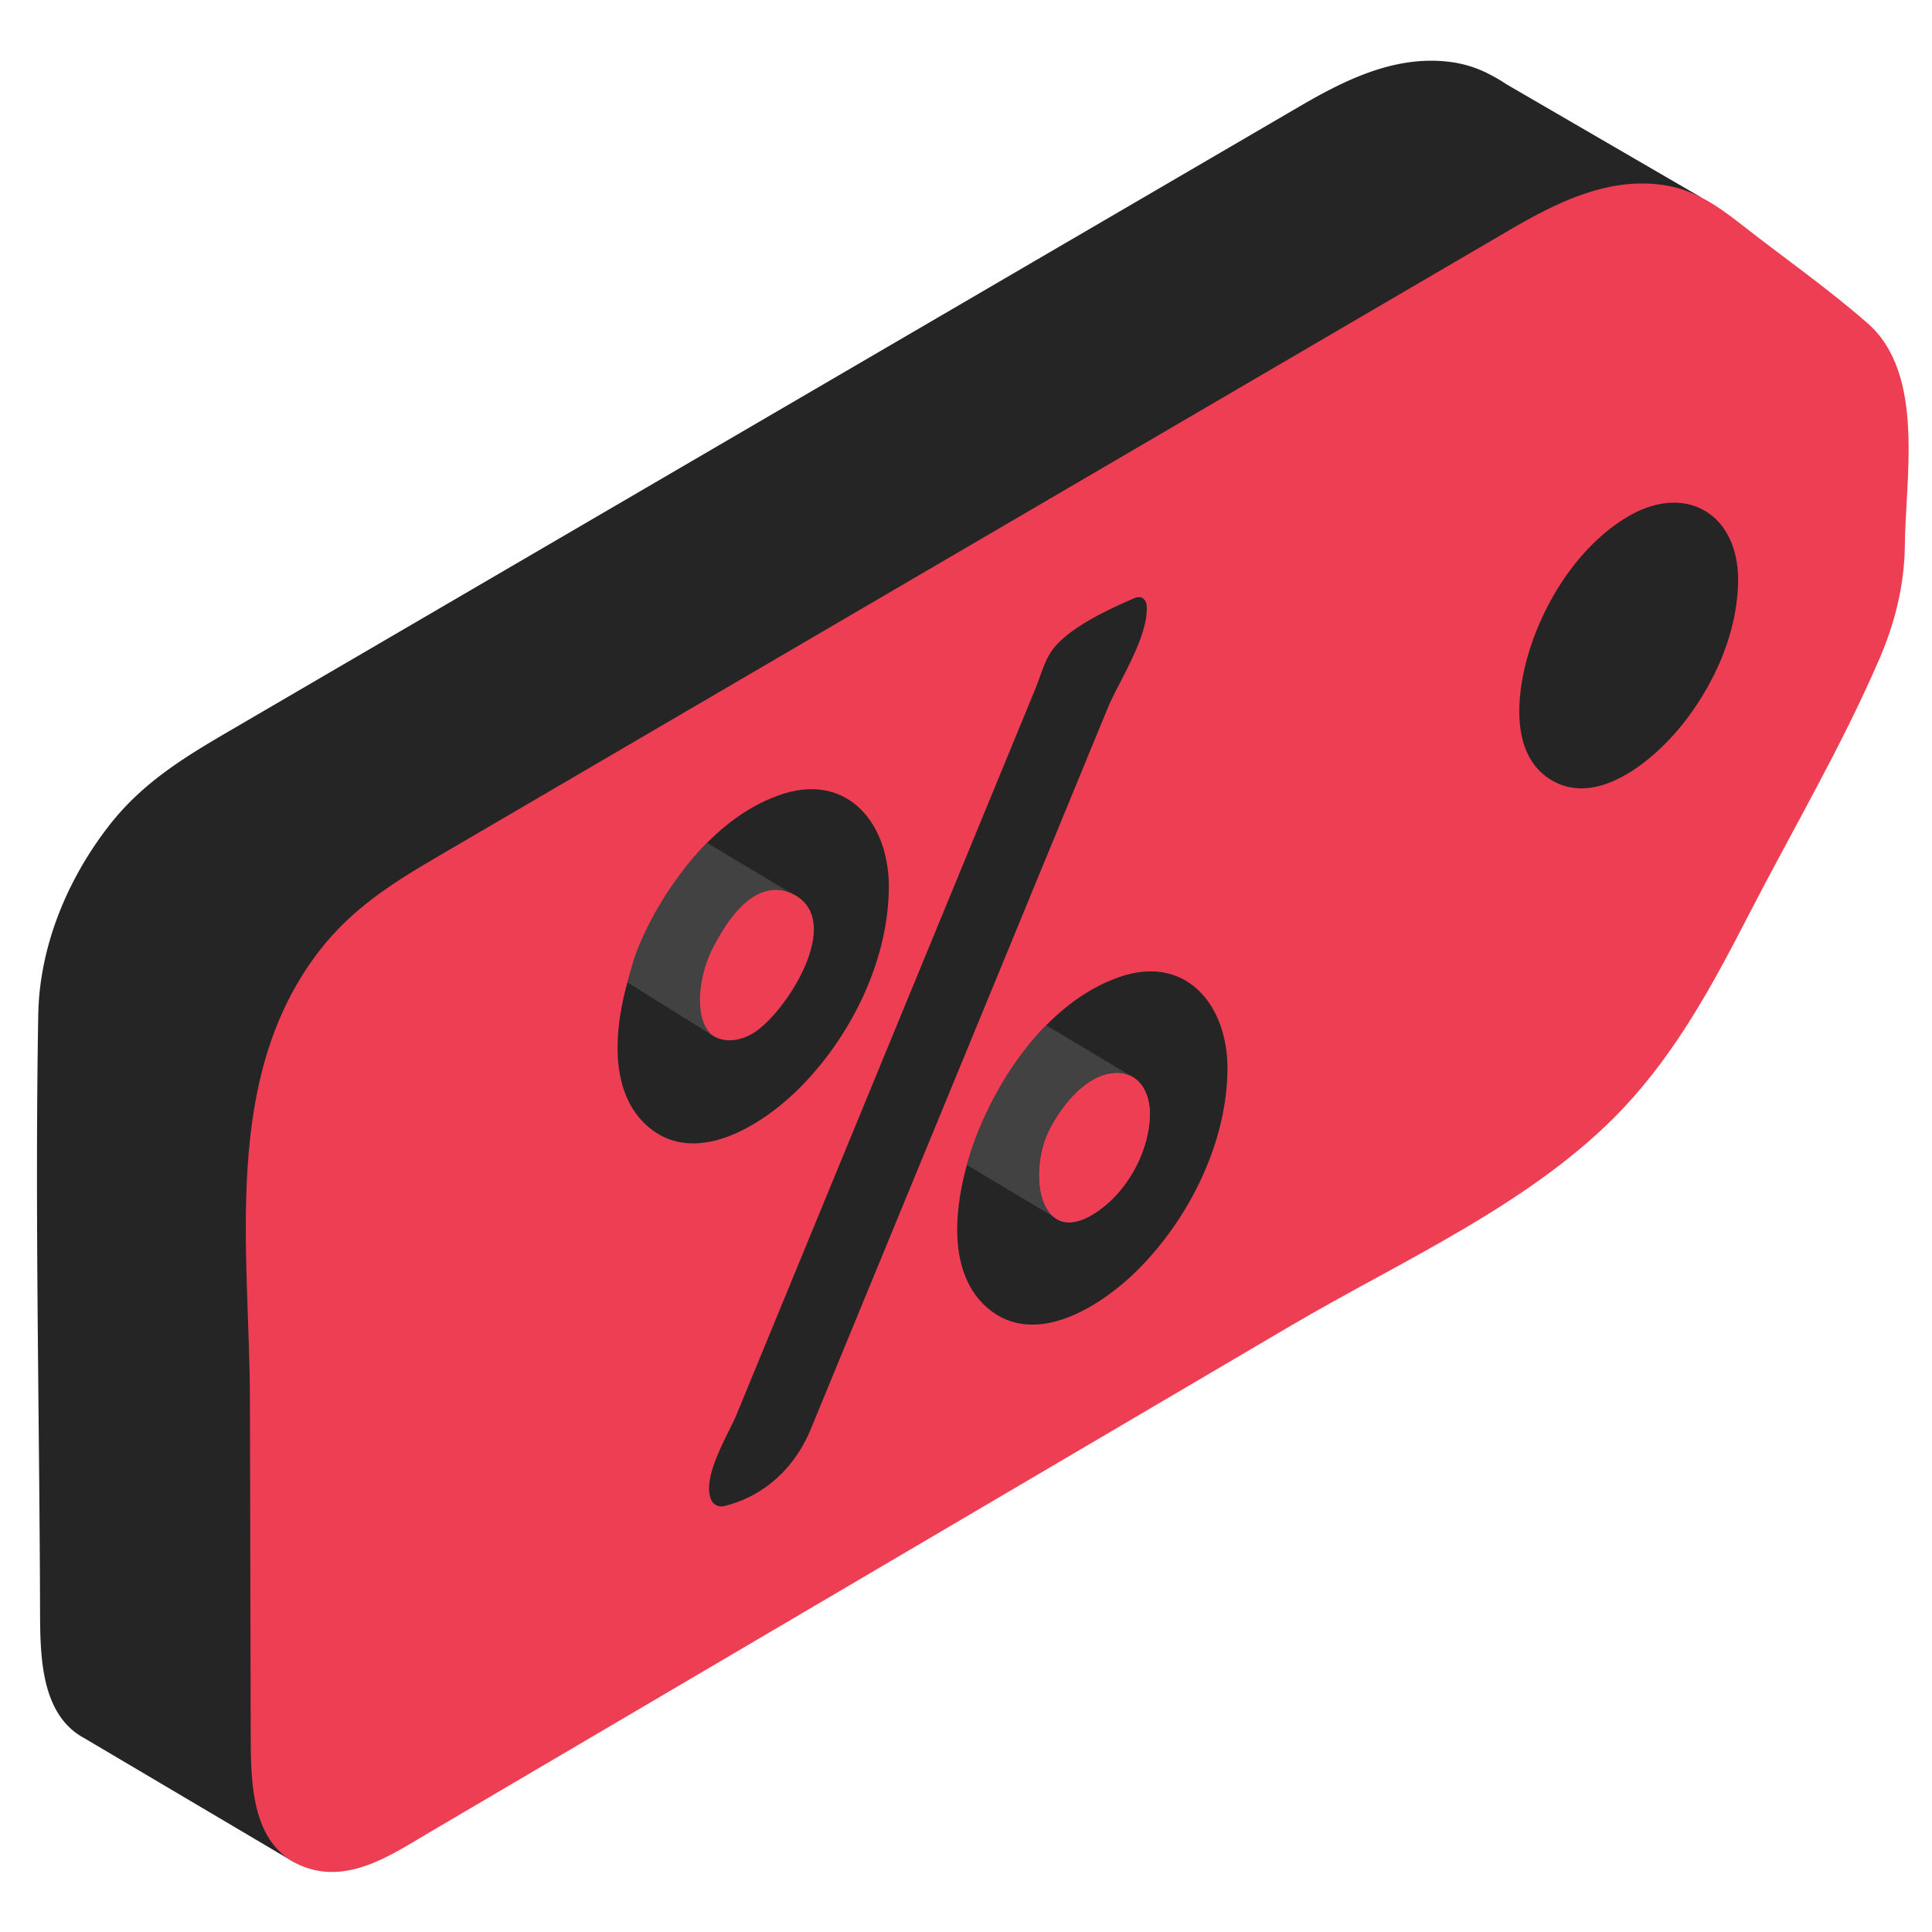
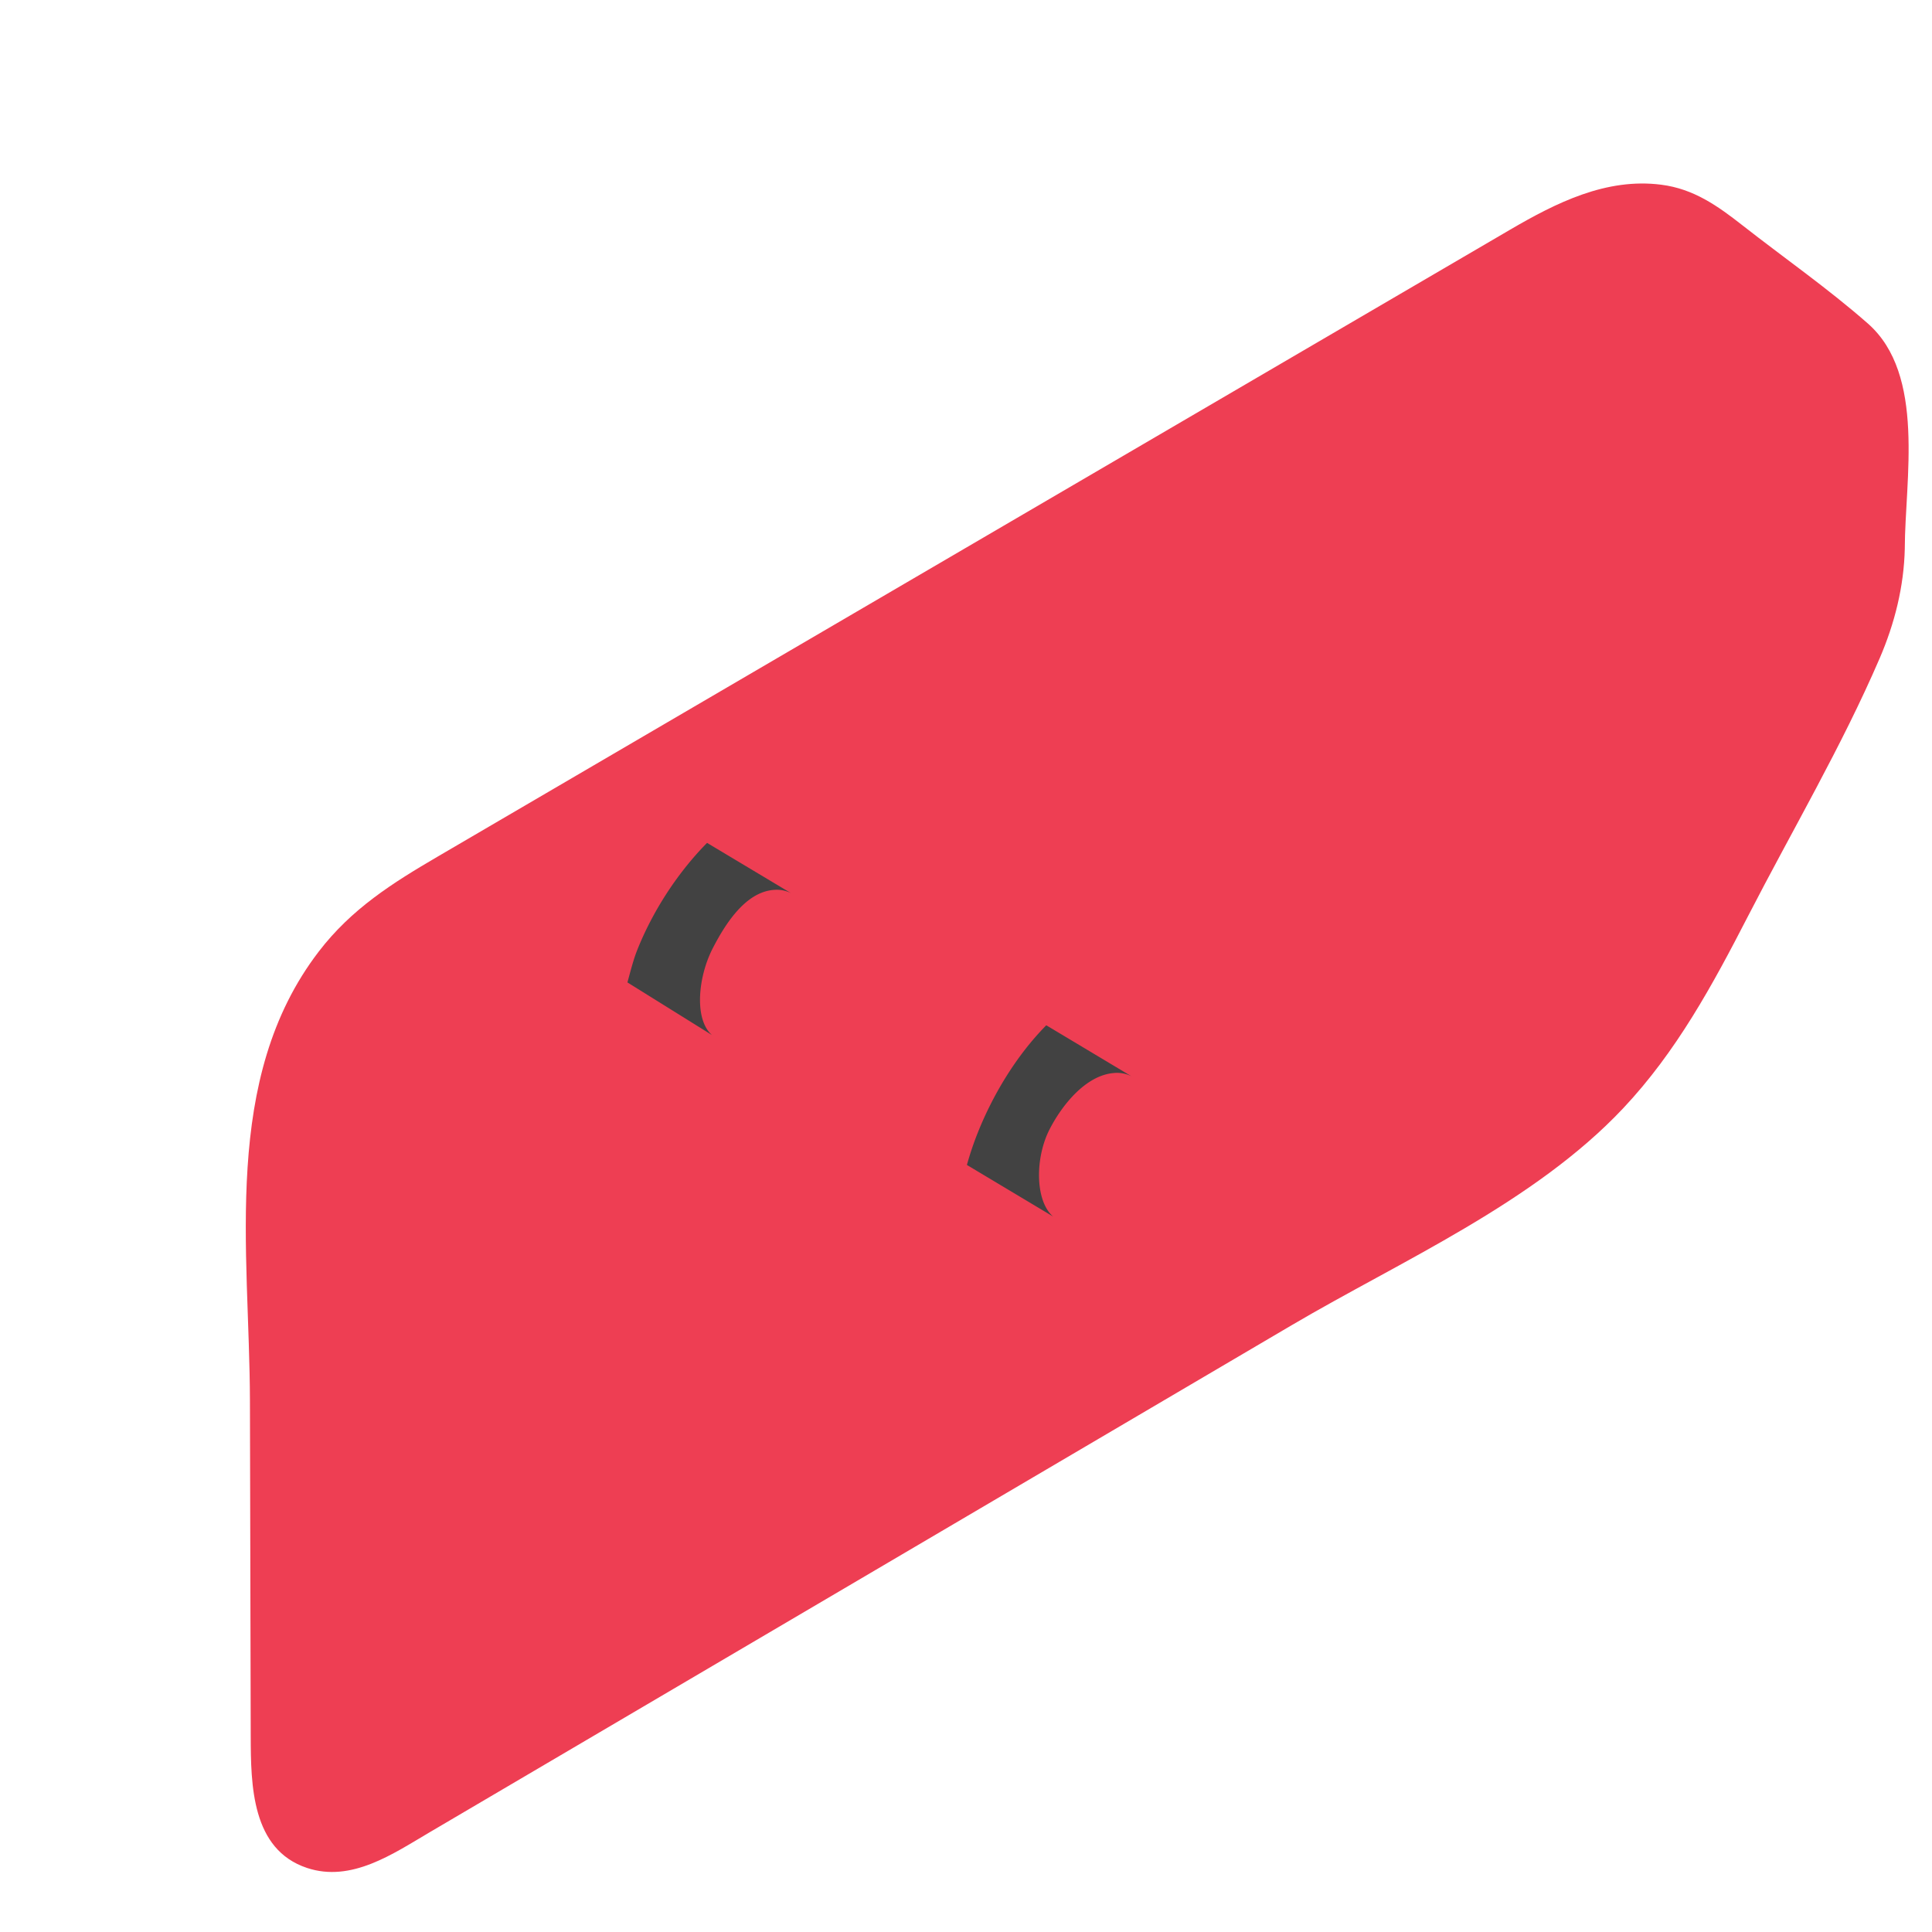
<svg xmlns="http://www.w3.org/2000/svg" viewBox="0 0 128 128" fill="none">
-   <path d="M111.549 15.708c.611-1.392 1.158-2.631 1.158-2.631L99.815 5.588a11.259 11.259 0 0 0-1.229-.714l-.02-.012a7.72 7.72 0 0 0-2.39-.746c-3.655-.505-6.988 1.133-10.064 2.927L52.292 26.78l-37.1 21.653c-3.026 1.765-5.8 3.456-8.009 6.32-2.737 3.545-4.57 7.95-4.649 12.485-.228 13.166.08 26.362.12 39.529.01 3.011.06 6.878 2.968 8.411v.002l13.901 8.22 4.942-7.829-2.284-6.92 27.837-16.348c11.792-6.925 23.584-13.85 35.375-20.777 7.67-4.504 12.326-10.945 16.371-18.808 2.91-5.654 6.158-11.238 8.727-17.062 2.277-5.165 1.747-10.684 1.76-16.207-.013-1.336-.211-2.605-.704-3.741h.002Z" fill="#252525" />
  <path d="M126.197 36.336c.014-4.555 1.399-11.526-2.447-14.903-2.628-2.308-5.545-4.341-8.295-6.495-1.664-1.303-3.239-2.425-5.392-2.7-3.646-.469-6.96 1.196-10.022 2.984l-13.017 7.609C72.745 31.176 58.468 39.524 44.19 47.869l-15.185 8.878c-2.992 1.75-5.707 3.454-7.885 6.294-6.473 8.44-4.586 19.773-4.561 29.765l.052 22.208c.007 3.257.057 7.524 3.733 8.743 2.936.974 5.688-.931 8.121-2.364l14.171-8.335c14.314-8.42 28.63-16.84 42.943-25.261 7.266-4.275 16.057-8.104 21.958-14.368 3.533-3.751 5.926-8.169 8.27-12.724 2.912-5.658 6.209-11.245 8.729-17.098.992-2.306 1.605-4.746 1.662-7.267v-.004Z" fill="#EE3E53" />
-   <path d="M115.157 38.44c-.036 3.445-1.549 6.837-3.644 9.495-1.817 2.304-5.594 5.598-8.711 3.758-3.118-1.84-2.202-6.718-1.18-9.46 1.174-3.153 3.32-6.284 6.229-8.005 3.768-2.232 7.299-.26 7.306 4.21v.003ZM51.733 52.646c-4.466 1.517-7.782 6.128-9.472 10.388-1.33 3.355-2.5 8.994.762 11.68 3.196 2.633 7.632-.287 9.996-2.677 3.37-3.407 5.853-8.4 5.869-13.292 0-4.26-2.79-7.582-7.155-6.1Zm-1.894 15.84c-1.607.92-3.264.37-3.64-1.524-.54-2.728 2.712-9.342 6.214-7.786 3.758 1.67-.447 8.108-2.574 9.31Zm26.12-28.48-.088-.215-.142-.152-.195-.078-.255.014c-1.703.74-4.37 1.93-5.53 3.451-.544.717-.815 1.79-1.153 2.608-2.407 5.847-4.812 11.692-7.221 17.538l-4.096 9.948c-.73 1.776-1.462 3.55-2.193 5.326l-6.307 15.32c-.515 1.252-2.463 4.338-1.572 5.765l.183.163.223.094.26.02c2.78-.648 4.803-2.597 5.844-5.127 2.609-6.335 5.22-12.671 7.828-19.008 1.367-3.316 2.731-6.631 4.097-9.948l.935-2.269c2.27-5.511 4.54-11.02 6.807-16.53.733-1.778 2.81-4.877 2.574-6.92Zm-1.755 24.712c-1.836.627-3.474 1.776-4.886 3.209-2.013 2.042-3.563 4.66-4.553 7.156-.25.63-.494 1.34-.705 2.098-.907 3.258-1.185 7.371 1.45 9.545 3.183 2.624 7.604-.299 9.954-2.679 3.359-3.4 5.838-8.379 5.858-13.256.004-4.243-2.767-7.557-7.118-6.073Zm1.974 9.208c-.061 2.272-1.34 4.686-3.109 6.068-1.208.943-2.146 1.146-2.828.887a1.564 1.564 0 0 1-.468-.281l-.006-.004c-1.187-1.028-1.211-3.87-.222-5.79.798-1.553 2.363-3.557 4.243-3.715.458-.038.85.045 1.175.216l.03.018a1 1 0 0 1 .11.065l.015.009c.746.49 1.094 1.486 1.06 2.527Z" fill="#252525" />
  <path d="M76.177 73.926c-.06 2.272-1.34 4.686-3.108 6.068-1.208.943-2.146 1.146-2.828.887l-.468-.281-.006-.004c-1.187-1.028-1.211-3.87-.222-5.79.798-1.553 2.363-3.557 4.243-3.715.458-.038.85.045 1.175.216l.03.018.11.065.015.009c.746.49 1.094 1.486 1.06 2.527Z" fill="#EE3E53" />
  <path d="M74.963 71.307a2.11 2.11 0 0 0-1.175-.216c-1.88.158-3.445 2.162-4.243 3.715-.989 1.92-.965 4.762.222 5.79l-5.707-3.415c.21-.758.455-1.469.705-2.098.99-2.497 2.54-5.114 4.553-7.156l5.645 3.38Zm-22.55-12.131a2.108 2.108 0 0 0-1.175-.215c-1.88.157-3.218 2.313-4.017 3.866-.988 1.92-1.235 4.722-.048 5.75l-5.605-3.49c.21-.758.395-1.505.646-2.134.99-2.497 2.616-5.068 4.63-7.11l5.567 3.333h.002Z" fill="#424242" />
</svg>